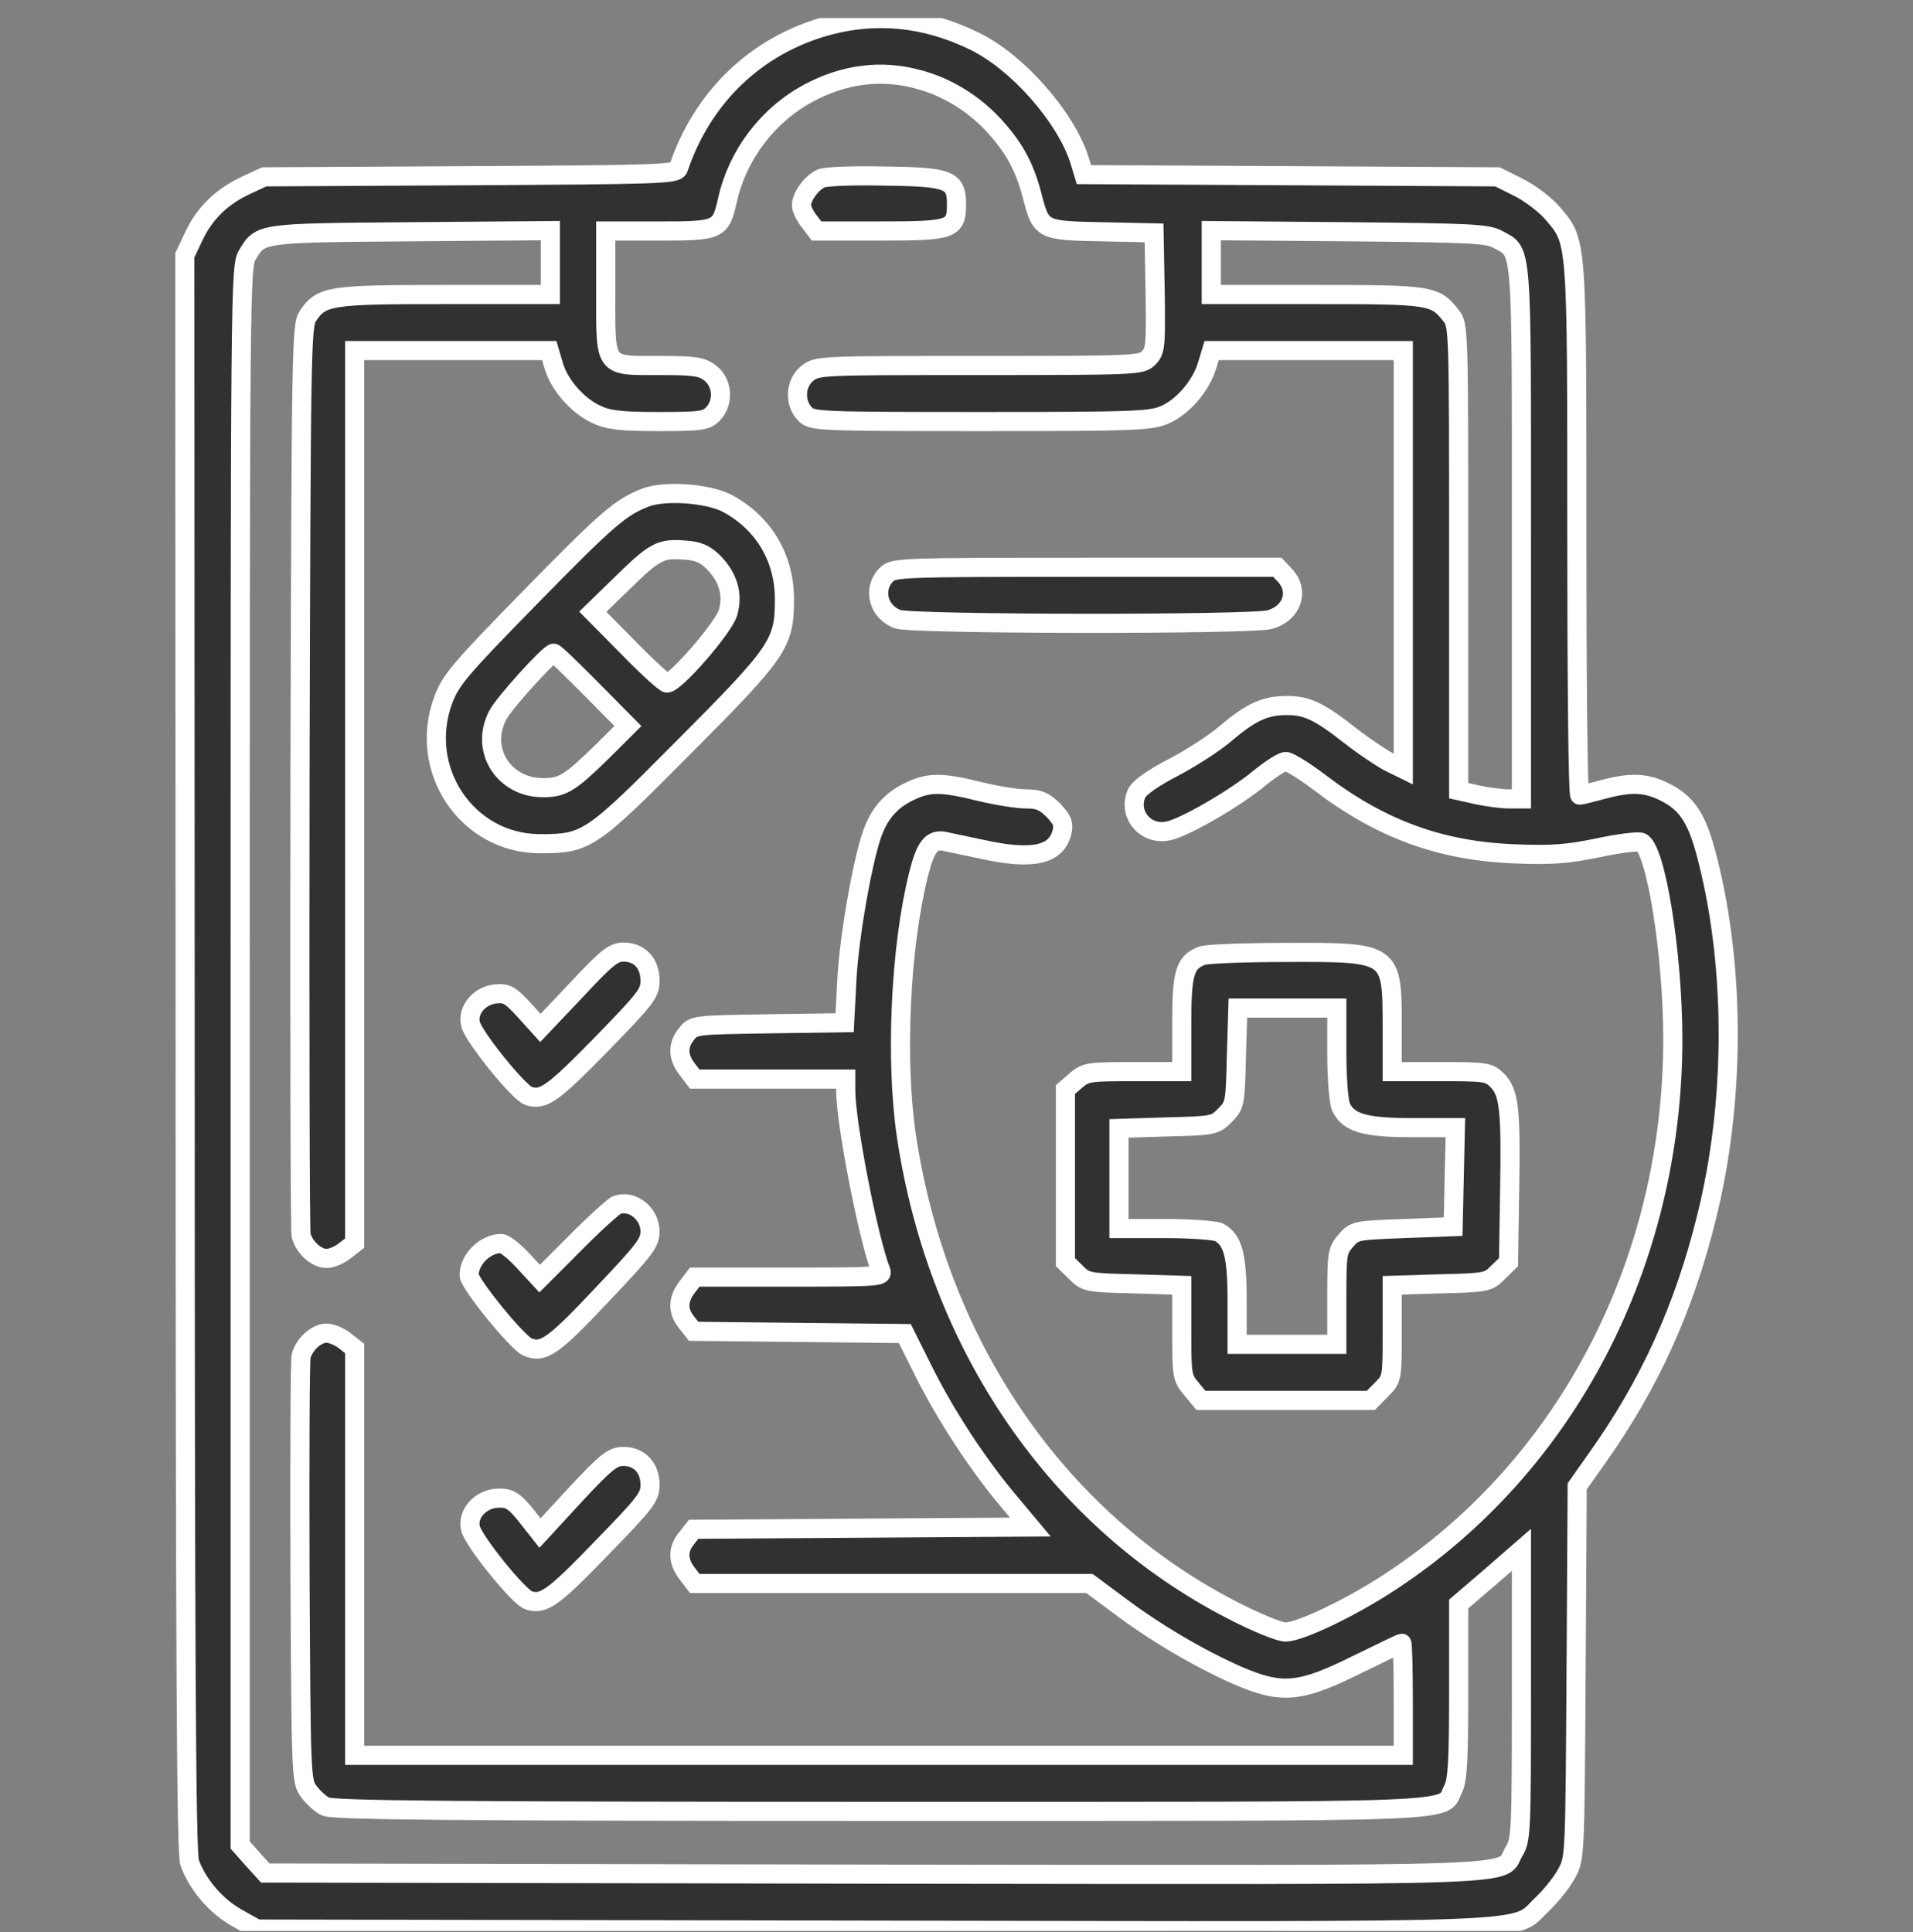
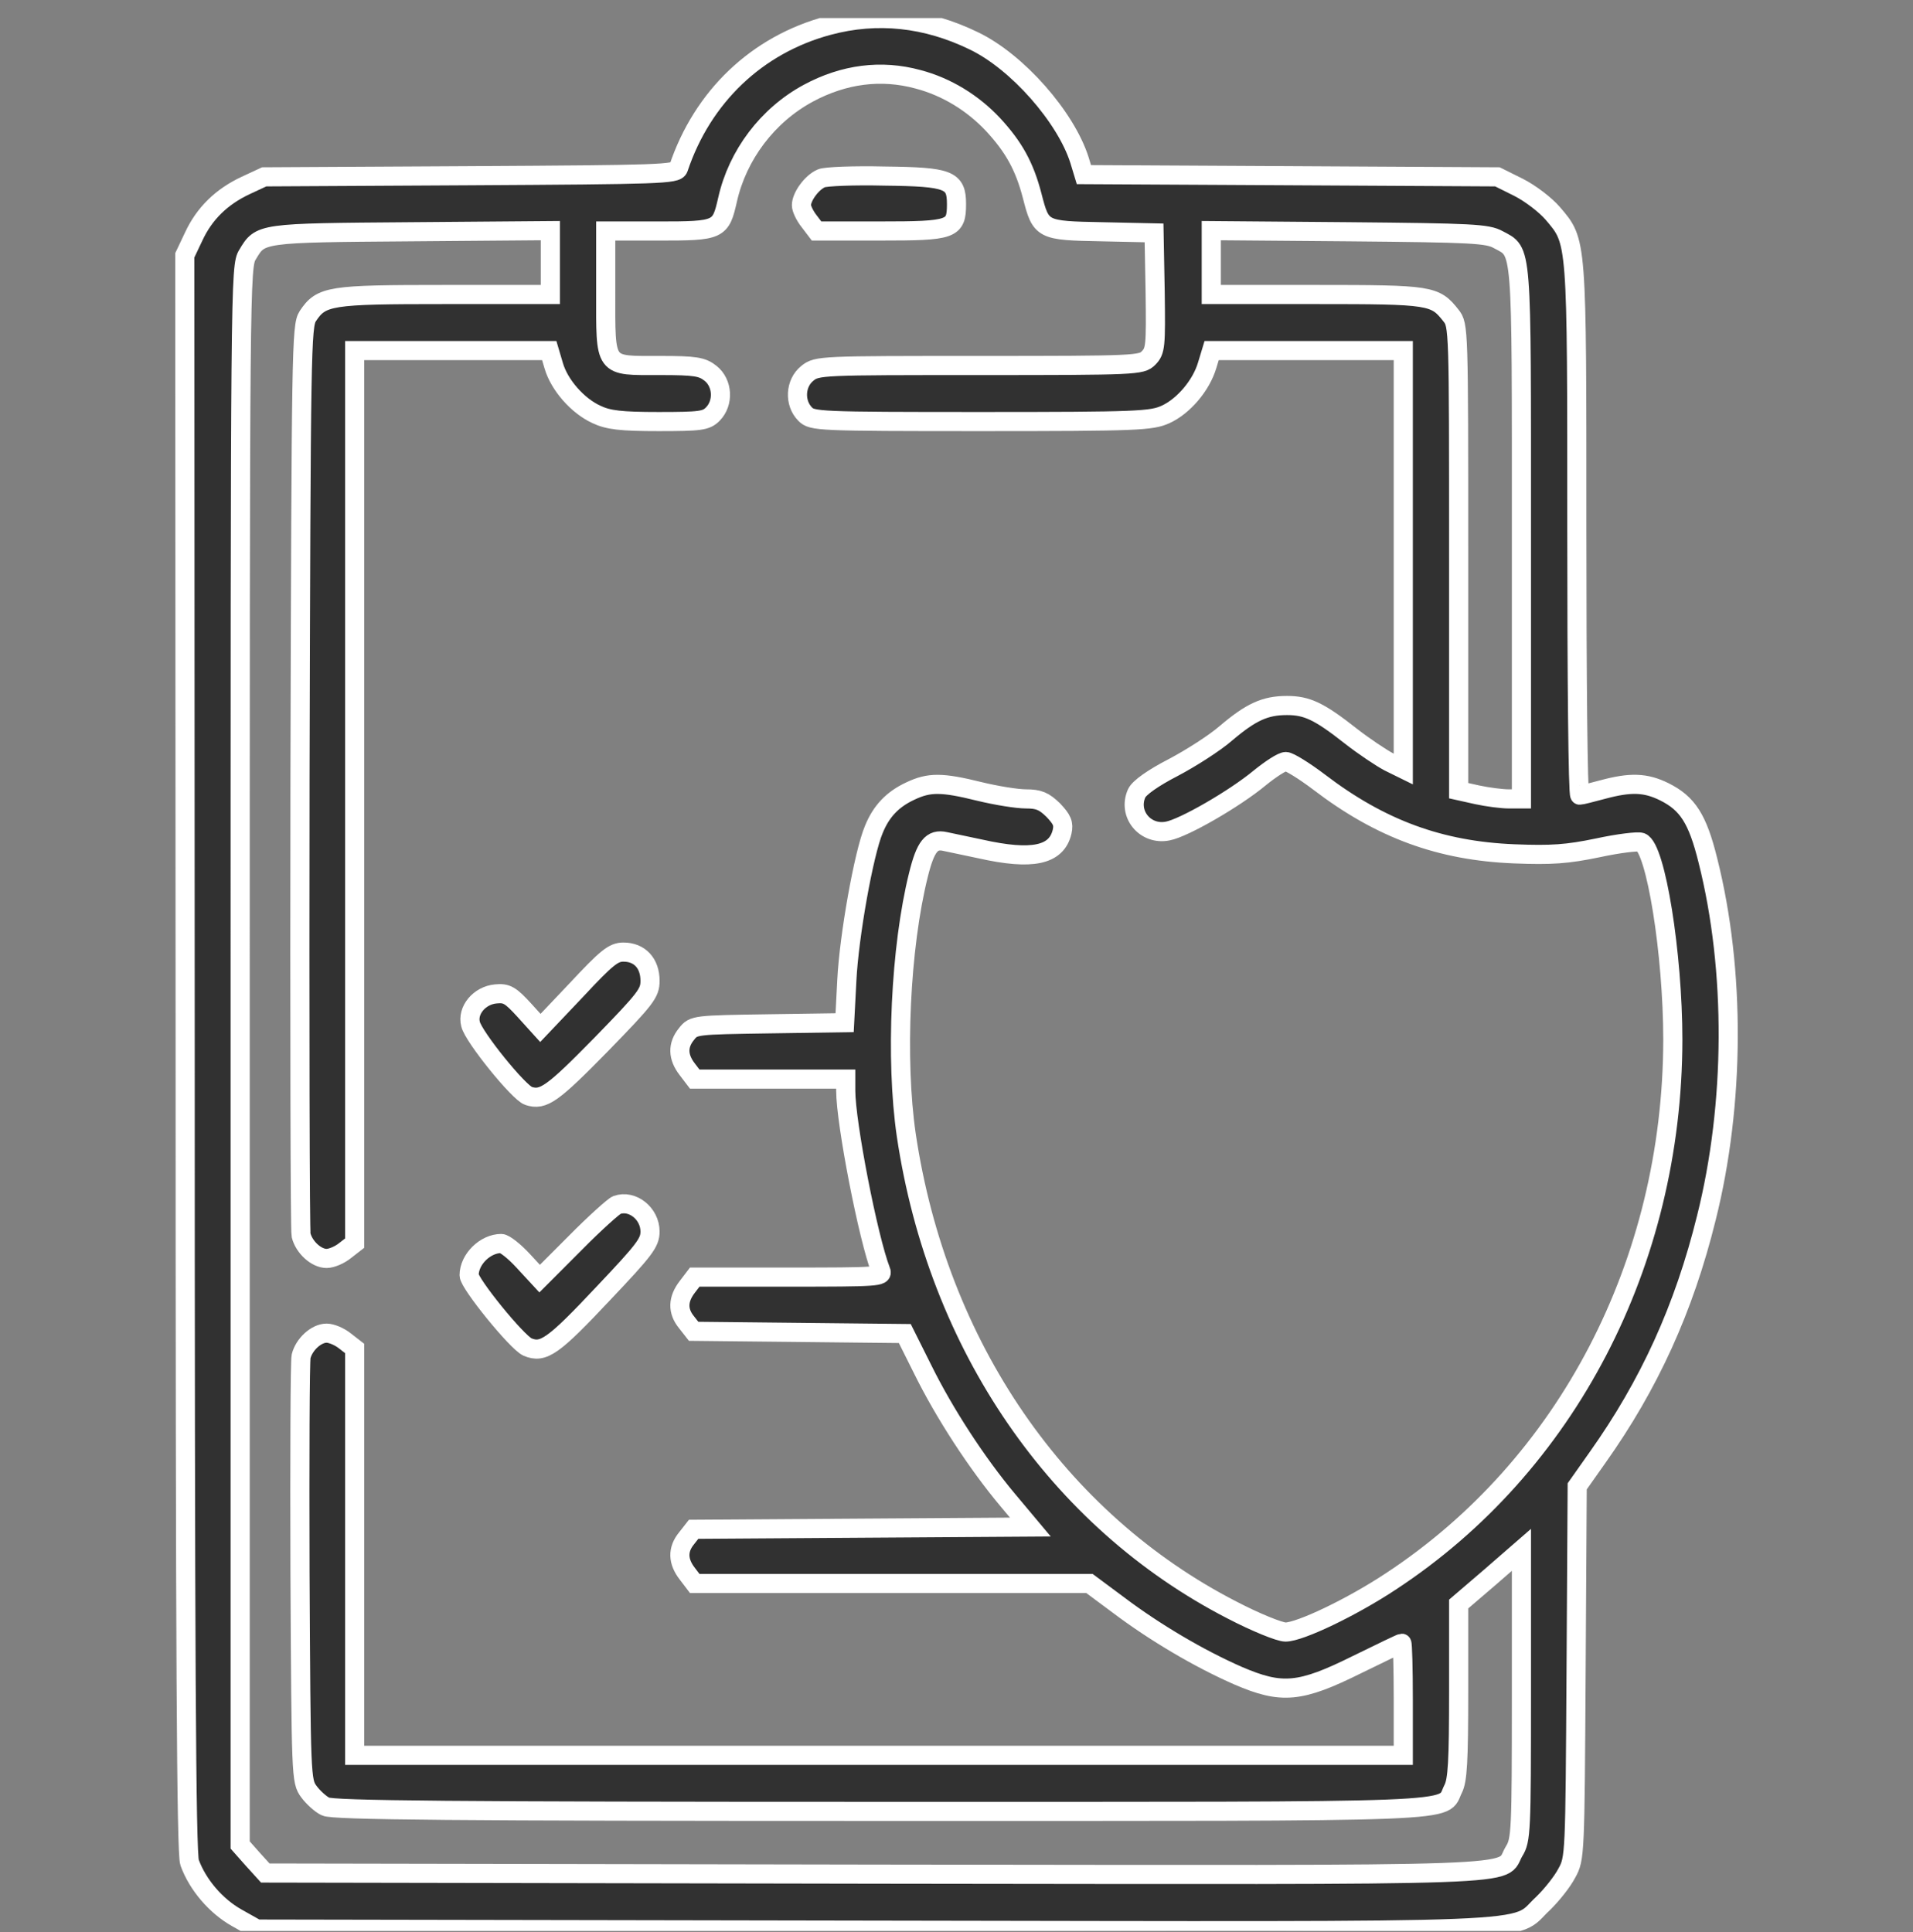
<svg xmlns="http://www.w3.org/2000/svg" width="100" height="101" viewBox="0 0 100 101" fill="none">
  <rect x="0" y="0" width="100" height="101" fill="#808080" stroke="none" />
  <g clip-path="url(#clip0_1746_13627)">
    <path d="M43.303 1.335C39.577 2.331 36.721 5.046 35.466 8.796C35.35 9.108 34.52 9.128 24.58 9.186L13.81 9.245L12.845 9.694C11.59 10.28 10.683 11.159 10.123 12.37L9.66 13.347L9.679 55.046C9.679 86.452 9.737 96.901 9.911 97.37C10.336 98.542 11.301 99.655 12.382 100.261L13.424 100.847L45.657 100.905C81.79 100.964 78.972 101.061 80.651 99.518C81.114 99.069 81.674 98.366 81.906 97.917C82.33 97.155 82.33 96.96 82.388 87.428L82.446 77.702L83.508 76.198C86.21 72.389 88.024 68.425 89.201 63.659C90.688 57.721 90.726 50.729 89.279 44.987C88.738 42.8 88.217 41.999 87.001 41.393C86.017 40.905 85.225 40.886 83.778 41.276C83.199 41.432 82.658 41.569 82.581 41.569C82.485 41.569 82.427 35.339 82.427 27.741C82.427 12.389 82.446 12.663 81.172 11.159C80.786 10.71 79.995 10.104 79.377 9.792L78.277 9.245L67.468 9.186L56.659 9.128L56.428 8.366C55.714 6.12 53.185 3.229 50.907 2.136C48.417 0.925 45.85 0.651 43.303 1.335ZM47.993 4.147C49.479 4.538 50.849 5.378 51.911 6.511C52.992 7.682 53.552 8.679 53.957 10.241C54.42 12.038 54.459 12.057 57.605 12.116L60.327 12.175L60.384 15.241C60.423 18.112 60.404 18.346 60.037 18.718C59.67 19.089 59.419 19.108 51.178 19.108C42.917 19.108 42.704 19.108 42.202 19.518C41.566 20.026 41.508 21.061 42.087 21.647C42.453 22.018 42.724 22.038 51.313 22.038C59.477 22.038 60.191 21.999 60.925 21.667C61.871 21.237 62.797 20.143 63.106 19.089L63.337 18.327H68.337H73.355V29.265V40.202L72.602 39.831C72.197 39.616 71.29 39.011 70.614 38.483C68.954 37.175 68.317 36.882 67.275 36.882C66.136 36.882 65.403 37.214 64.09 38.327C63.511 38.835 62.257 39.636 61.33 40.124C60.269 40.671 59.554 41.179 59.419 41.471C58.937 42.546 59.863 43.679 61.041 43.444C61.89 43.288 64.553 41.745 65.847 40.671C66.426 40.202 67.024 39.811 67.217 39.811C67.391 39.811 68.182 40.3 68.954 40.886C72.178 43.346 75.285 44.479 79.145 44.636C81.114 44.714 81.925 44.655 83.527 44.323C84.608 44.089 85.611 43.971 85.785 44.03C86.557 44.323 87.445 49.87 87.445 54.362C87.426 66.022 81.906 76.628 72.718 82.663C70.691 84.011 67.951 85.319 67.198 85.319C66.889 85.319 65.634 84.811 64.399 84.167C55.289 79.479 49.016 70.358 47.375 59.343C46.796 55.378 47.066 49.518 48.012 45.729C48.379 44.245 48.707 43.835 49.402 43.991C49.672 44.05 50.521 44.225 51.255 44.382C53.957 44.987 55.231 44.714 55.52 43.483C55.617 43.054 55.52 42.839 55.057 42.35C54.575 41.882 54.304 41.764 53.629 41.764C53.166 41.764 52.085 41.589 51.197 41.374C49.228 40.886 48.572 40.886 47.587 41.354C46.661 41.784 46.063 42.409 45.677 43.366C45.156 44.596 44.383 48.932 44.268 51.237L44.152 53.464L40.214 53.522C36.335 53.581 36.258 53.581 35.891 54.05C35.408 54.636 35.428 55.261 35.929 55.905L36.316 56.413H40.272H44.21V57.018C44.21 58.698 45.387 64.753 46.043 66.433C46.178 66.745 45.87 66.764 41.257 66.764H36.316L35.929 67.272C35.428 67.917 35.408 68.542 35.891 69.128L36.258 69.597L41.778 69.655L47.298 69.714L48.244 71.608C49.363 73.874 51.062 76.491 52.683 78.425L53.861 79.831L45.059 79.889L36.258 79.948L35.891 80.417C35.408 81.003 35.428 81.628 35.929 82.272L36.316 82.78H46.642H56.949L58.474 83.913C60.365 85.339 62.681 86.706 64.727 87.604C67.005 88.581 67.951 88.503 70.942 87.018C72.178 86.413 73.22 85.905 73.278 85.905C73.316 85.905 73.355 87.214 73.355 88.835V91.764H45.947H18.539V81.139V70.495L18.037 70.104C17.747 69.87 17.323 69.694 17.072 69.694C16.532 69.694 15.895 70.28 15.74 70.905C15.682 71.159 15.663 76.257 15.682 82.233C15.74 92.917 15.74 93.112 16.145 93.659C16.358 93.952 16.763 94.323 17.014 94.44C17.381 94.636 23.75 94.694 46.005 94.694C77.35 94.694 75.324 94.772 75.961 93.522C76.192 93.073 76.25 92.097 76.25 88.405V83.854L77.891 82.448L79.531 81.022V88.6C79.531 95.749 79.512 96.198 79.145 96.784C78.354 98.112 80.979 98.014 45.754 97.975L13.868 97.917L13.212 97.194L12.555 96.452V55.202C12.555 14.675 12.555 13.913 12.941 13.307C13.617 12.175 13.559 12.175 21.492 12.116L28.769 12.057V13.718V15.397H23.248C17.226 15.397 16.802 15.456 16.087 16.53C15.759 17.038 15.74 18.268 15.682 40.593C15.663 53.542 15.682 64.323 15.74 64.577C15.895 65.202 16.532 65.788 17.072 65.788C17.323 65.788 17.747 65.612 18.037 65.378L18.539 64.987V41.647V18.327H23.615H28.711L28.942 19.108C29.232 20.124 30.197 21.218 31.181 21.667C31.799 21.96 32.455 22.038 34.424 22.038C36.624 22.038 36.914 21.999 37.261 21.647C37.84 21.061 37.782 20.026 37.145 19.518C36.702 19.167 36.354 19.108 34.501 19.108C31.529 19.108 31.664 19.284 31.664 15.261V12.077H34.424C37.609 12.077 37.667 12.038 38.033 10.436C38.554 8.112 40.118 6.022 42.26 4.87C44.113 3.874 46.063 3.62 47.993 4.147ZM78.316 12.526C79.589 13.21 79.531 12.585 79.531 27.897V41.764H78.856C78.508 41.764 77.756 41.667 77.215 41.55L76.25 41.335V29.186C76.25 17.136 76.25 16.999 75.845 16.491C75.015 15.436 74.803 15.397 68.819 15.397H63.318V13.737V12.057L70.518 12.116C76.945 12.175 77.756 12.214 78.316 12.526Z" fill="#313131" stroke="white" />
    <path d="M42.936 9.322C42.434 9.537 41.894 10.279 41.894 10.729C41.894 10.904 42.067 11.275 42.299 11.568L42.685 12.076H46.024C49.769 12.076 50 11.998 50 10.67C50 9.4 49.614 9.244 46.256 9.205C44.654 9.166 43.148 9.225 42.936 9.322Z" fill="#313131" stroke="white" />
-     <path d="M33.767 26.002C32.436 26.51 31.741 27.115 27.688 31.256C24.001 35.025 23.576 35.533 23.171 36.588C21.82 40.24 24.406 44.088 28.209 44.107C30.66 44.107 30.872 43.971 35.755 39.049C40.735 34.049 41.005 33.639 41.005 31.314C41.005 29.146 39.886 27.291 37.975 26.295C36.971 25.787 34.771 25.631 33.767 26.002ZM37.261 29.361C38.052 30.143 38.342 31.061 38.052 32.037C37.821 32.818 35.312 35.709 34.868 35.709C34.752 35.709 33.825 34.869 32.822 33.834L30.988 31.979L32.494 30.514C34.231 28.814 34.52 28.658 35.775 28.756C36.47 28.795 36.836 28.951 37.261 29.361ZM30.949 36.06L32.822 37.955L31.529 39.244C29.791 40.943 29.425 41.178 28.382 41.178C26.336 41.178 25.082 39.205 26.008 37.408C26.298 36.803 28.71 34.147 28.942 34.147C29.019 34.147 29.907 35.006 30.949 36.06Z" fill="#313131" stroke="white" />
-     <path d="M46.333 30.047C45.599 30.789 45.908 32 46.931 32.371C47.723 32.644 65.441 32.664 66.387 32.39C67.545 32.058 67.931 30.906 67.178 30.086L66.773 29.656H56.756C46.97 29.656 46.7 29.675 46.333 30.047Z" fill="#313131" stroke="white" />
    <path d="M30.12 51.765L28.247 53.738L27.417 52.82C26.684 52.019 26.491 51.902 25.912 51.96C25.063 52.038 24.406 52.82 24.599 53.542C24.754 54.206 27.128 57.136 27.63 57.292C28.402 57.546 28.884 57.195 31.432 54.597C33.768 52.195 33.98 51.921 33.98 51.277C33.98 50.359 33.439 49.773 32.59 49.773C32.069 49.773 31.722 50.046 30.12 51.765Z" fill="#313131" stroke="white" />
-     <path d="M62.817 49.967C61.929 50.318 61.774 50.865 61.774 53.522V56.022H59.284C56.91 56.022 56.756 56.041 56.235 56.49L55.694 56.959V61.471V65.982L56.235 66.51C56.756 67.037 56.833 67.057 59.265 67.115L61.774 67.193V69.596C61.774 71.9 61.794 72.037 62.276 72.603L62.778 73.209H67.217H71.657L72.216 72.643C72.776 72.076 72.776 72.057 72.776 69.635V67.193L75.285 67.115C77.717 67.057 77.794 67.037 78.316 66.51L78.856 65.982L78.914 62.33C78.991 58.033 78.895 57.115 78.277 56.49C77.833 56.041 77.679 56.022 75.285 56.022H72.776V53.678C72.776 49.772 72.776 49.772 67.237 49.791C65.036 49.791 63.029 49.869 62.817 49.967ZM69.881 55.045C69.881 56.373 69.977 57.584 70.093 57.857C70.479 58.697 71.329 58.951 73.818 58.951H76.077L76.019 61.529L75.961 64.127L73.394 64.225C70.865 64.322 70.807 64.322 70.344 64.869C69.9 65.377 69.881 65.553 69.881 67.857V70.279H67.275H64.669V68.033C64.669 65.631 64.457 64.83 63.724 64.42C63.511 64.322 62.257 64.225 60.925 64.225H58.493V61.607V58.99L61.002 58.912C63.434 58.853 63.511 58.834 64.033 58.307C64.554 57.779 64.573 57.701 64.631 55.24L64.708 52.701H67.294H69.881V55.045Z" fill="#313131" stroke="white" />
    <path d="M32.243 62.995C32.089 63.053 31.104 63.932 30.081 64.968L28.209 66.843L27.36 65.924C26.896 65.417 26.375 65.007 26.202 65.007C25.372 65.007 24.523 65.827 24.523 66.667C24.523 67.096 27.012 70.163 27.572 70.417C28.402 70.768 28.923 70.397 31.548 67.604C33.691 65.339 33.98 64.968 33.98 64.382C33.98 63.444 33.054 62.702 32.243 62.995Z" fill="#313131" stroke="white" />
-     <path d="M30.081 78.132L28.228 80.144L27.765 79.558C26.896 78.425 26.645 78.269 25.931 78.328C25.063 78.406 24.406 79.187 24.599 79.91C24.754 80.574 27.128 83.503 27.63 83.66C28.402 83.914 28.904 83.562 31.432 80.945C33.748 78.562 33.98 78.269 33.98 77.624C33.98 76.726 33.42 76.14 32.59 76.14C32.03 76.14 31.702 76.394 30.081 78.132Z" fill="#313131" stroke="white" />
  </g>
  <defs>
    <clipPath id="clip0_1746_13627">
      <rect width="98.823" height="100" fill="white" transform="translate(0.588 0.943)" />
    </clipPath>
  </defs>
</svg>